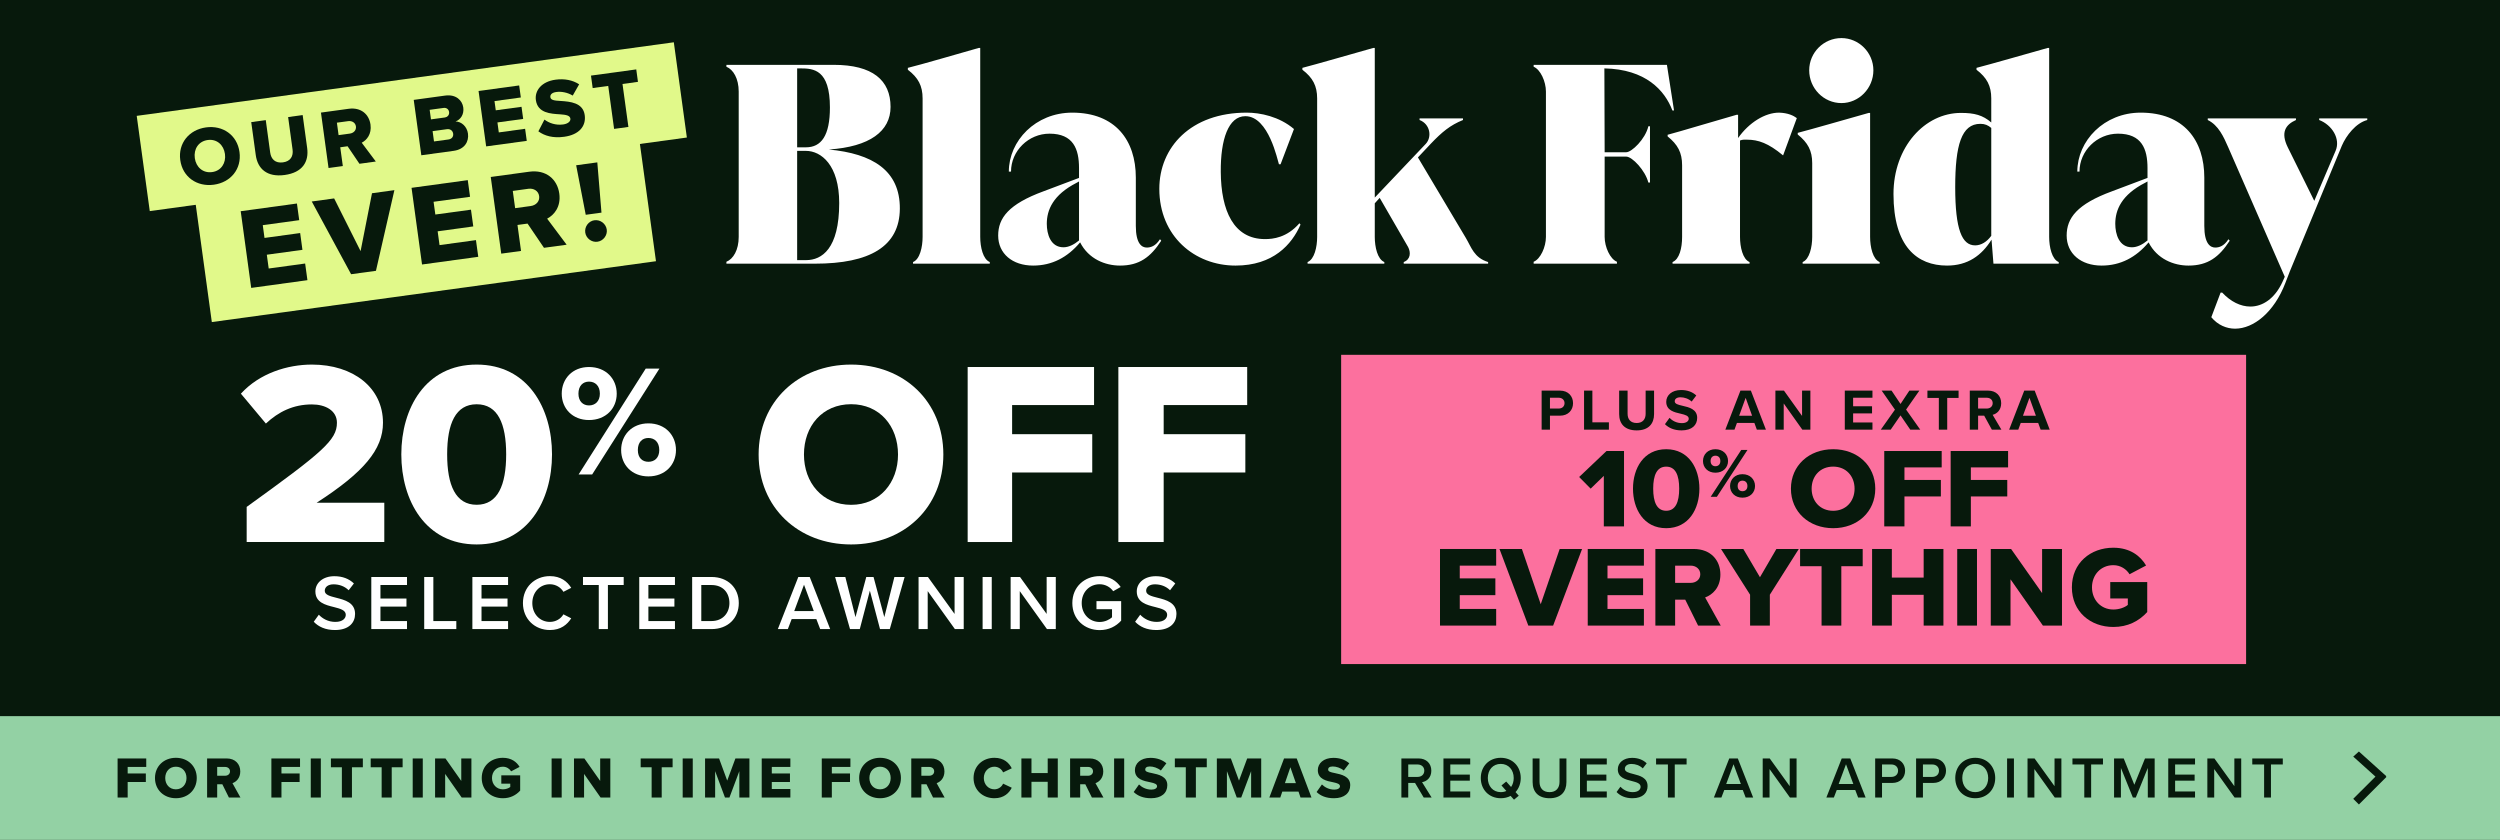
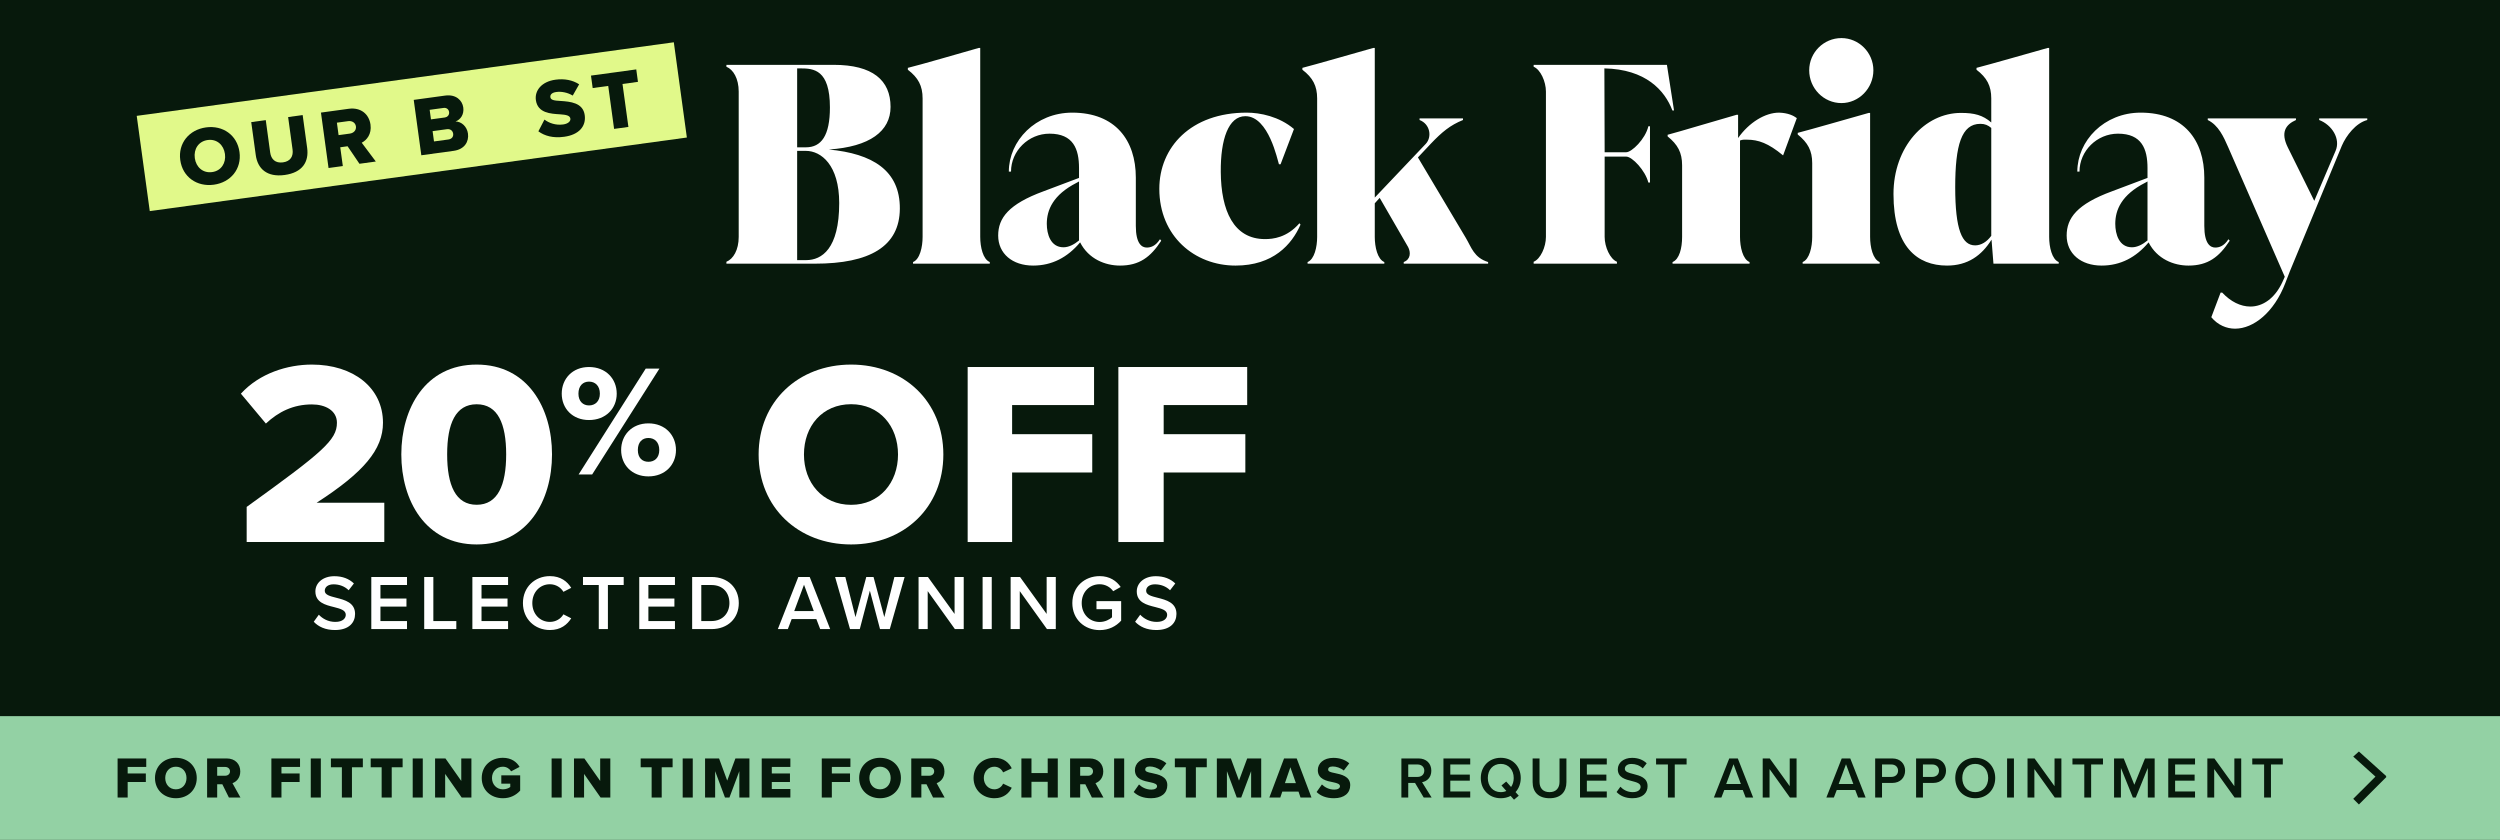
<svg xmlns="http://www.w3.org/2000/svg" width="768" height="258" viewBox="0 0 768 258" fill="none">
  <rect width="768" height="258" fill="#07190C" />
  <rect width="768" height="38" transform="translate(0 220)" fill="#93D1A4" />
  <path d="M36.125 245V232.994H44.927V235.604H39.221V237.602H44.801V240.23H39.221V245H36.125ZM47.61 239.006C47.61 235.352 50.364 232.796 54.036 232.796C57.708 232.796 60.444 235.352 60.444 239.006C60.444 242.66 57.708 245.216 54.036 245.216C50.364 245.216 47.61 242.66 47.61 239.006ZM57.294 239.006C57.294 237.044 56.016 235.532 54.036 235.532C52.038 235.532 50.76 237.044 50.76 239.006C50.76 240.95 52.038 242.48 54.036 242.48C56.016 242.48 57.294 240.95 57.294 239.006ZM70.319 245L68.303 240.932H66.719V245H63.623V232.994H69.635C72.299 232.994 73.811 234.758 73.811 236.99C73.811 239.078 72.533 240.194 71.417 240.59L73.865 245H70.319ZM70.661 236.954C70.661 236.126 69.977 235.604 69.167 235.604H66.719V238.304H69.167C69.977 238.304 70.661 237.782 70.661 236.954ZM83.369 245V232.994H92.171V235.604H86.465V237.602H92.045V240.23H86.465V245H83.369ZM95.466 245V232.994H98.561V245H95.466ZM105.023 245V235.694H101.657V232.994H111.467V235.694H108.119V245H105.023ZM117.243 245V235.694H113.877V232.994H123.687V235.694H120.339V245H117.243ZM126.781 245V232.994H129.877V245H126.781ZM141.828 245L136.752 237.746V245H133.656V232.994H136.842L141.702 239.906V232.994H144.816V245H141.828ZM147.989 239.006C147.989 235.19 150.905 232.796 154.487 232.796C157.115 232.796 158.735 234.092 159.617 235.586L157.025 236.954C156.539 236.162 155.621 235.532 154.487 235.532C152.525 235.532 151.139 237.044 151.139 239.006C151.139 240.968 152.525 242.48 154.487 242.48C155.423 242.48 156.269 242.156 156.755 241.76V240.752H154.001V238.178H159.797V242.876C158.501 244.298 156.755 245.216 154.487 245.216C150.905 245.216 147.989 242.822 147.989 239.006ZM169.454 245V232.994H172.55V245H169.454ZM184.502 245L179.426 237.746V245H176.33V232.994H179.516L184.376 239.906V232.994H187.49V245H184.502ZM200.182 245V235.694H196.816V232.994H206.626V235.694H203.278V245H200.182ZM209.719 245V232.994H212.815V245H209.719ZM227.125 245V236.9L224.083 245H222.715L219.691 236.9V245H216.595V232.994H220.897L223.399 239.798L225.919 232.994H230.221V245H227.125ZM234 245V232.994H242.802V235.604H237.096V237.602H242.676V240.23H237.096V242.39H242.802V245H234ZM252.445 245V232.994H261.247V235.604H255.541V237.602H261.121V240.23H255.541V245H252.445ZM263.93 239.006C263.93 235.352 266.684 232.796 270.356 232.796C274.028 232.796 276.764 235.352 276.764 239.006C276.764 242.66 274.028 245.216 270.356 245.216C266.684 245.216 263.93 242.66 263.93 239.006ZM273.614 239.006C273.614 237.044 272.336 235.532 270.356 235.532C268.358 235.532 267.08 237.044 267.08 239.006C267.08 240.95 268.358 242.48 270.356 242.48C272.336 242.48 273.614 240.95 273.614 239.006ZM286.639 245L284.623 240.932H283.039V245H279.943V232.994H285.955C288.619 232.994 290.131 234.758 290.131 236.99C290.131 239.078 288.853 240.194 287.737 240.59L290.185 245H286.639ZM286.981 236.954C286.981 236.126 286.297 235.604 285.487 235.604H283.039V238.304H285.487C286.297 238.304 286.981 237.782 286.981 236.954ZM305.485 245.216C301.885 245.216 299.077 242.696 299.077 239.006C299.077 235.298 301.885 232.796 305.485 232.796C308.473 232.796 310.021 234.434 310.813 236.018L308.149 237.278C307.753 236.324 306.727 235.532 305.485 235.532C303.613 235.532 302.227 237.044 302.227 239.006C302.227 240.968 303.613 242.48 305.485 242.48C306.727 242.48 307.753 241.688 308.149 240.734L310.813 241.994C310.039 243.542 308.473 245.216 305.485 245.216ZM321.854 245V240.176H316.868V245H313.772V232.994H316.868V237.476H321.854V232.994H324.95V245H321.854ZM335.43 245L333.414 240.932H331.83V245H328.734V232.994H334.746C337.41 232.994 338.922 234.758 338.922 236.99C338.922 239.078 337.644 240.194 336.528 240.59L338.976 245H335.43ZM335.772 236.954C335.772 236.126 335.088 235.604 334.278 235.604H331.83V238.304H334.278C335.088 238.304 335.772 237.782 335.772 236.954ZM342.254 245V232.994H345.35V245H342.254ZM348.266 243.308L349.904 240.986C350.768 241.85 352.1 242.57 353.738 242.57C354.8 242.57 355.448 242.12 355.448 241.544C355.448 240.86 354.674 240.59 353.396 240.32C351.416 239.924 348.644 239.42 348.644 236.576C348.644 234.56 350.354 232.814 353.432 232.814C355.358 232.814 357.032 233.39 358.31 234.488L356.618 236.702C355.61 235.874 354.296 235.46 353.234 235.46C352.208 235.46 351.812 235.874 351.812 236.396C351.812 237.026 352.55 237.242 353.882 237.494C355.862 237.908 358.598 238.484 358.598 241.202C358.598 243.614 356.816 245.216 353.594 245.216C351.164 245.216 349.472 244.46 348.266 243.308ZM364.278 245V235.694H360.912V232.994H370.722V235.694H367.374V245H364.278ZM384.345 245V236.9L381.303 245H379.935L376.911 236.9V245H373.815V232.994H378.117L380.619 239.798L383.139 232.994H387.441V245H384.345ZM399.518 245L398.906 243.182H393.92L393.308 245H389.942L394.46 232.994H398.348L402.884 245H399.518ZM396.404 235.694L394.73 240.572H398.096L396.404 235.694ZM404.457 243.308L406.095 240.986C406.959 241.85 408.291 242.57 409.929 242.57C410.991 242.57 411.639 242.12 411.639 241.544C411.639 240.86 410.865 240.59 409.587 240.32C407.607 239.924 404.835 239.42 404.835 236.576C404.835 234.56 406.545 232.814 409.623 232.814C411.549 232.814 413.223 233.39 414.501 234.488L412.809 236.702C411.801 235.874 410.487 235.46 409.425 235.46C408.399 235.46 408.003 235.874 408.003 236.396C408.003 237.026 408.741 237.242 410.073 237.494C412.053 237.908 414.789 238.484 414.789 241.202C414.789 243.614 413.007 245.216 409.785 245.216C407.355 245.216 405.663 244.46 404.457 243.308ZM437.364 245L434.7 240.518H432.612V245H430.506V232.994H435.78C438.156 232.994 439.704 234.542 439.704 236.756C439.704 238.898 438.3 240.05 436.86 240.284L439.794 245H437.364ZM437.544 236.756C437.544 235.604 436.68 234.848 435.492 234.848H432.612V238.664H435.492C436.68 238.664 437.544 237.908 437.544 236.756ZM443.428 245V232.994H451.654V234.848H445.534V237.962H451.528V239.816H445.534V243.146H451.654V245H443.428ZM467.173 239.006C467.173 240.734 466.579 242.228 465.571 243.326L466.561 244.442L465.103 245.666L464.059 244.496C463.195 244.964 462.169 245.216 461.035 245.216C457.435 245.216 454.897 242.588 454.897 239.006C454.897 235.424 457.435 232.796 461.035 232.796C464.635 232.796 467.173 235.424 467.173 239.006ZM461.035 243.344C461.665 243.344 462.241 243.218 462.745 242.984L461.251 241.292L462.709 240.086L464.203 241.76C464.725 241.022 465.013 240.068 465.013 239.006C465.013 236.522 463.447 234.668 461.035 234.668C458.605 234.668 457.057 236.522 457.057 239.006C457.057 241.472 458.605 243.344 461.035 243.344ZM470.821 240.266V232.994H472.945V240.194C472.945 242.102 474.007 243.344 476.023 243.344C478.021 243.344 479.083 242.102 479.083 240.194V232.994H481.207V240.248C481.207 243.236 479.497 245.216 476.023 245.216C472.531 245.216 470.821 243.218 470.821 240.266ZM485.378 245V232.994H493.604V234.848H487.484V237.962H493.478V239.816H487.484V243.146H493.604V245H485.378ZM496.613 243.308L497.783 241.688C498.611 242.57 499.907 243.344 501.581 243.344C503.309 243.344 503.993 242.498 503.993 241.706C503.993 240.626 502.715 240.302 501.257 239.924C499.295 239.438 496.991 238.862 496.991 236.324C496.991 234.344 498.737 232.814 501.365 232.814C503.237 232.814 504.749 233.408 505.865 234.488L504.659 236.054C503.723 235.118 502.445 234.686 501.185 234.686C499.943 234.686 499.151 235.28 499.151 236.18C499.151 237.116 500.375 237.422 501.797 237.782C503.777 238.286 506.135 238.898 506.135 241.508C506.135 243.506 504.731 245.216 501.491 245.216C499.277 245.216 497.675 244.442 496.613 243.308ZM512.381 245V234.848H508.745V232.994H518.123V234.848H514.487V245H512.381ZM536.266 245L535.384 242.696H529.696L528.814 245H526.51L531.226 232.994H533.854L538.57 245H536.266ZM532.54 234.776L530.29 240.842H534.79L532.54 234.776ZM549.872 245L543.608 236.252V245H541.502V232.994H543.662L549.8 241.508V232.994H551.906V245H549.872ZM570.816 245L569.934 242.696H564.246L563.364 245H561.06L565.776 232.994H568.404L573.12 245H570.816ZM567.09 234.776L564.84 240.842H569.34L567.09 234.776ZM576.051 245V232.994H581.325C583.845 232.994 585.249 234.722 585.249 236.756C585.249 238.79 583.827 240.518 581.325 240.518H578.157V245H576.051ZM583.089 236.756C583.089 235.604 582.225 234.848 581.037 234.848H578.157V238.664H581.037C582.225 238.664 583.089 237.908 583.089 236.756ZM588.622 245V232.994H593.896C596.416 232.994 597.82 234.722 597.82 236.756C597.82 238.79 596.398 240.518 593.896 240.518H590.728V245H588.622ZM595.66 236.756C595.66 235.604 594.796 234.848 593.608 234.848H590.728V238.664H593.608C594.796 238.664 595.66 237.908 595.66 236.756ZM600.654 239.006C600.654 235.424 603.192 232.796 606.792 232.796C610.392 232.796 612.93 235.424 612.93 239.006C612.93 242.588 610.392 245.216 606.792 245.216C603.192 245.216 600.654 242.588 600.654 239.006ZM610.77 239.006C610.77 236.522 609.204 234.668 606.792 234.668C604.362 234.668 602.814 236.522 602.814 239.006C602.814 241.472 604.362 243.344 606.792 243.344C609.204 243.344 610.77 241.472 610.77 239.006ZM616.577 245V232.994H618.683V245H616.577ZM631.225 245L624.961 236.252V245H622.855V232.994H625.015L631.153 241.508V232.994H633.259V245H631.225ZM640.292 245V234.848H636.656V232.994H646.034V234.848H642.398V245H640.292ZM659.807 245V235.91L656.117 245H655.217L651.545 235.91V245H649.439V232.994H652.409L655.667 241.076L658.943 232.994H661.913V245H659.807ZM666.088 245V232.994H674.314V234.848H668.194V237.962H674.188V239.816H668.194V243.146H674.314V245H666.088ZM686.467 245L680.203 236.252V245H678.097V232.994H680.257L686.395 241.508V232.994H688.501V245H686.467ZM695.534 245V234.848H691.898V232.994H701.276V234.848H697.64V245H695.534Z" fill="#07190C" />
  <path d="M733.086 238.453L732.953 238.571L733.086 238.703L724.655 247.137L722.914 245.4L729.743 238.576L722.914 232.428L724.655 230.863L733.086 238.453Z" fill="#07190C" />
  <path d="M254.616 45.929C267.957 47.188 276.514 52.306 276.431 64.136C276.347 75.714 267.201 81 250.337 81H223.153V80.413C225.251 79.574 226.929 76.805 226.929 72.778V28.142C226.929 24.115 225.251 21.346 223.153 20.507V19.92H256.126C268.04 19.92 273.578 24.618 273.578 32.841C273.578 40.308 267.201 45.09 254.616 45.929ZM245.891 21.011H244.884V45.258H247.569C252.267 45.258 254.952 41.734 254.952 33.008C254.952 21.346 249.918 21.011 245.891 21.011ZM244.884 46.349V79.909H247.652C252.435 79.909 257.804 76.469 257.804 62.374C257.804 50.712 252.267 46.349 247.569 46.349H244.884ZM304.062 81H280.486V80.497C282.584 79.658 283.423 75.882 283.423 72.778V30.24C283.423 26.38 282.08 23.863 278.892 21.43V20.843C282.751 19.92 294.749 16.396 300.706 14.718H301.126V72.778C301.126 75.882 301.965 79.658 304.062 80.497V81ZM356.31 73.533H356.394L356.729 73.952C353.457 78.986 350.017 81.587 344.06 81.587C339.53 81.587 334.412 79.574 331.811 74.456C327.951 79.07 323.169 81.587 317.38 81.587C311.003 81.587 306.64 77.896 306.64 72.358C306.64 66.989 309.829 62.709 320.568 58.766L331.475 54.655V51.635C331.475 45.761 329.713 41.063 322.414 41.063C315.953 41.063 310.584 46.349 310.584 52.725H309.912C309.912 43.244 318.135 34.603 329.378 34.603C342.634 34.603 348.926 43.077 348.926 54.571V69.422C348.926 74.875 350.772 76.05 352.283 76.05C353.457 76.05 354.967 75.63 356.31 73.533ZM326.693 75.966C328.287 75.966 329.965 75.127 331.475 73.868V55.746L330.72 56.165C323.504 59.857 321.575 64.472 321.575 68.75C321.575 71.939 322.749 75.966 326.693 75.966ZM379.551 81.587C366.966 81.587 356.143 72.526 356.143 58.011C356.143 45.258 365.791 34.603 382.991 34.603C387.102 34.603 392.975 35.777 397.506 39.637L393.395 50.46H392.891C392.472 49.369 389.787 35.693 382.572 35.693C377.37 35.693 374.937 42.825 375.02 52.809C375.104 64.723 378.964 73.449 388.612 73.449C391.046 73.449 395.325 73.029 399.184 68.583L399.52 69.002C396.835 75.127 391.129 81.587 379.551 81.587ZM435.587 48.362L450.269 73.029C452.031 75.966 452.786 79.154 457.149 80.497V81H431.224V80.497C433.405 79.658 433.405 77.476 432.566 75.882L423.84 60.78L422.33 62.458V72.778C422.33 75.882 423.169 79.658 425.267 80.497V81H401.691V80.497C403.788 79.658 404.627 75.882 404.627 72.778V30.24C404.627 26.38 403.285 23.863 400.096 21.43V20.843C404.04 19.836 415.954 16.396 421.911 14.718H422.33V60.696L438.02 44.167C439.95 42.07 439.362 38.127 436.09 36.868V36.364H449.43V36.868C445.487 38.462 442.97 40.56 439.53 44.167L435.587 48.362ZM512.078 19.92L514.259 33.931H513.756C511.407 27.723 505.533 21.262 492.864 21.011L492.948 46.768H499.576C501.254 46.768 505.45 42.741 506.372 38.798H506.876V56.081H506.372C505.45 52.39 501.422 48.111 499.576 48.111H492.948V72.778C492.948 75.882 494.626 79.574 496.724 80.413V81H471.134V80.413C473.231 79.574 474.909 75.882 474.909 72.778V28.142C474.909 25.038 473.231 21.346 471.134 20.507V19.92H512.078ZM546.528 34.603C549.296 34.687 550.974 35.526 551.981 36.281L547.786 47.691H547.702C543.256 43.999 540.151 42.909 536.711 42.909C536.124 42.909 535.285 42.825 534.53 43.16V72.778C534.53 75.882 535.369 79.658 537.466 80.497V81H513.806V80.497C515.904 79.658 516.743 76.218 516.743 72.778V50.795C516.743 46.852 515.4 44.419 512.296 41.902V41.399C516.155 40.392 527.482 36.952 533.439 35.274H533.943V42.405C537.299 37.623 542.249 34.603 546.528 34.603ZM565.687 31.666C560.233 31.666 555.786 27.135 555.786 21.598C555.786 16.144 560.233 11.698 565.687 11.698C571.056 11.698 575.503 16.144 575.503 21.598C575.503 27.135 571.056 31.666 565.687 31.666ZM577.433 81H553.773V80.497C555.87 79.658 556.709 75.882 556.709 72.778V50.124C556.709 46.265 555.367 43.832 552.263 41.315V40.811C556.206 39.804 568.12 36.364 574.077 34.687H574.496V72.778C574.496 75.882 575.335 79.658 577.433 80.497V81ZM629.083 14.718H629.503V72.778C629.503 75.882 630.342 79.658 632.439 80.497V81H612.387L611.8 73.617C608.779 78.483 604.5 81.587 598.124 81.587C588.978 81.587 581.679 75.798 581.679 59.605C581.679 45.09 591.328 34.687 602.403 34.687C606.514 34.687 609.115 35.358 611.716 37.623V30.24C611.716 26.38 610.373 23.863 607.185 21.43V20.843C611.128 19.836 623.126 16.396 629.083 14.718ZM606.766 75.379C608.611 75.379 610.373 74.288 611.716 72.442V39.301C610.709 38.462 609.786 38.043 608.36 38.043C602.57 38.043 600.641 44.587 600.641 57.508C600.641 70.596 602.738 75.379 606.766 75.379ZM684.547 73.533H684.631L684.967 73.952C681.695 78.986 678.255 81.587 672.298 81.587C667.767 81.587 662.649 79.574 660.048 74.456C656.189 79.07 651.406 81.587 645.617 81.587C639.241 81.587 634.878 77.896 634.878 72.358C634.878 66.989 638.066 62.709 648.805 58.766L659.713 54.655V51.635C659.713 45.761 657.951 41.063 650.651 41.063C644.191 41.063 638.821 46.349 638.821 52.725H638.15C638.15 43.244 646.372 34.603 657.615 34.603C670.871 34.603 677.164 43.077 677.164 54.571V69.422C677.164 74.875 679.01 76.05 680.52 76.05C681.695 76.05 683.205 75.63 684.547 73.533ZM654.93 75.966C656.524 75.966 658.202 75.127 659.713 73.868V55.746L658.957 56.165C651.742 59.857 649.812 64.472 649.812 68.75C649.812 71.939 650.987 75.966 654.93 75.966ZM712.454 36.868V36.364H727.221V36.868C723.697 37.791 720.761 41.65 719.418 44.755L703.477 83.265L702.051 86.957C698.611 95.934 692.318 100.969 686.613 100.969C684.012 100.969 681.327 99.878 679.313 97.445L682.166 89.894H682.669C685.27 92.662 688.291 94.172 691.311 94.172C695.087 94.172 698.778 91.739 701.128 86.705L701.883 85.027L684.515 45.258C683.089 41.986 681.495 38.462 678.223 36.868V36.364H705.323V36.868C702.134 38.294 700.54 40.644 702.806 45.258L710.944 61.703L717.488 46.349C719.082 42.657 716.398 38.378 712.454 36.868Z" fill="white" />
  <g clip-path="url(#clip0_72_9113)">
-     <path d="M195.459 36.039L59.016 54.729L65.072 98.937L201.515 80.247L195.459 36.039Z" fill="#E1F98A" />
    <path d="M206.996 12.989L42 35.591L46.008 64.848L211.004 42.246L206.996 12.989Z" fill="#E1F98A" />
    <path d="M63.81 43.011C60.976 43.401 59.464 45.795 59.844 48.578C60.225 51.332 62.328 53.255 65.161 52.864C67.965 52.484 69.487 50.06 69.107 47.307C68.726 44.523 66.623 42.63 63.81 43.011ZM63.279 39.136C68.486 38.425 72.862 41.519 73.573 46.696C74.284 51.873 70.899 56.029 65.692 56.74C60.485 57.451 56.089 54.366 55.378 49.189C54.667 44.012 58.082 39.847 63.289 39.136" fill="#07190C" />
    <path d="M77.178 37.513L81.644 36.903L83.005 46.876C83.286 48.889 84.558 50.201 86.931 49.88C89.274 49.56 90.155 47.958 89.875 45.935L88.513 35.961L92.979 35.35L94.361 45.454C94.942 49.69 92.929 53.004 87.462 53.755C82.004 54.506 79.14 51.823 78.57 47.637L77.178 37.503V37.513Z" fill="#07190C" />
    <path d="M106.968 37.213L103.493 37.684L104.014 41.509L107.489 41.038C108.64 40.878 109.502 40.007 109.341 38.835C109.181 37.663 108.11 37.053 106.958 37.213M106.768 44.933L104.525 45.244L105.316 51.012L100.93 51.612L98.597 34.589L107.118 33.418C110.894 32.907 113.377 35.11 113.818 38.274C114.228 41.238 112.626 43.071 111.124 43.842L115.45 49.62L110.423 50.311L106.778 44.933H106.768Z" fill="#07190C" />
    <path d="M137.74 42.851C138.792 42.711 139.343 41.98 139.212 41.068C139.092 40.197 138.381 39.546 137.31 39.686L132.894 40.287L133.324 43.452L137.74 42.851ZM136.659 36.081C137.55 35.961 138.081 35.24 137.961 34.399C137.841 33.558 137.15 33.027 136.258 33.157L131.993 33.738L132.393 36.672L136.649 36.092L136.659 36.081ZM127.106 30.684L136.749 29.362C140.114 28.902 142.026 30.874 142.317 33.017C142.607 35.14 141.506 36.742 139.943 37.313C141.796 37.353 143.458 38.885 143.759 41.028C144.099 43.502 142.727 45.875 139.383 46.335L129.429 47.697L127.096 30.674L127.106 30.684Z" fill="#07190C" />
-     <path d="M147.013 27.95L159.49 26.248L160 29.943L151.909 31.055L152.3 33.888L160.211 32.807L160.721 36.532L152.811 37.614L153.231 40.678L161.312 39.566L161.823 43.271L149.346 44.974L147.013 27.95Z" fill="#07190C" />
    <path d="M167.25 36.732C168.642 37.794 170.675 38.545 172.998 38.234C174.5 38.024 175.331 37.263 175.221 36.452C175.091 35.48 173.939 35.25 172.077 35.12C169.193 34.94 165.168 34.77 164.617 30.734C164.226 27.88 166.309 25.066 170.675 24.476C173.409 24.105 175.892 24.596 177.915 25.898L175.942 29.362C174.35 28.391 172.407 28.05 170.905 28.261C169.453 28.461 168.973 29.122 169.073 29.863C169.193 30.754 170.284 30.914 172.217 31.014C175.111 31.215 179.096 31.505 179.627 35.36C180.098 38.775 177.885 41.399 173.309 42.019C169.864 42.49 167.32 41.749 165.388 40.347L167.26 36.732H167.25Z" fill="#07190C" />
    <path d="M186.847 26.398L182.071 27.049L181.55 23.224L195.459 21.321L195.98 25.146L191.233 25.797L193.046 38.995L188.65 39.596L186.847 26.398Z" fill="#07190C" />
    <path d="M73.944 64.881L91.217 62.517L91.918 67.634L80.723 69.166L81.254 73.092L92.209 71.59L92.909 76.747L81.965 78.249L82.545 82.485L93.74 80.953L94.442 86.069L77.168 88.443L73.944 64.881Z" fill="#07190C" />
    <path d="M95.773 61.897L102.652 60.955L110.773 77.147L114.278 59.363L121.158 58.412L115.49 83.195L107.86 84.237L95.773 61.897Z" fill="#07190C" />
    <path d="M126.425 57.701L143.699 55.338L144.4 60.455L133.194 61.987L133.735 65.902L144.68 64.41L145.391 69.557L134.446 71.059L135.027 75.295L146.212 73.763L146.923 78.89L129.649 81.253L126.425 57.701Z" fill="#07190C" />
    <path d="M162.334 57.991L157.527 58.652L158.248 63.949L163.055 63.288C164.647 63.068 165.848 61.867 165.628 60.244C165.408 58.622 163.926 57.781 162.334 57.991ZM162.073 68.686L158.969 69.106L160.061 77.087L153.982 77.918L150.758 54.366L162.554 52.754C167.781 52.033 171.216 55.087 171.817 59.473C172.377 63.569 170.164 66.102 168.082 67.174L174.07 75.175L167.11 76.126L162.063 68.686H162.073Z" fill="#07190C" />
    <path d="M182.621 67.664C184.424 67.414 186.146 68.726 186.397 70.528C186.637 72.301 185.325 74.023 183.523 74.263C181.73 74.504 180.038 73.202 179.788 71.43C179.537 69.627 180.819 67.905 182.621 67.654M176.994 50.771L183.493 49.88L184.774 65.321L179.938 65.982L176.994 50.771Z" fill="#07190C" />
  </g>
  <path d="M343.561 166.509V112.746H383.136V124.434H357.481V133.381H382.57V145.149H357.481V166.509H343.561Z" fill="white" />
  <path d="M297.266 166.509V112.746H336.094V124.434H310.923V133.381H335.538V145.149H310.923V166.509H297.266Z" fill="white" />
  <path d="M233.049 139.628C233.049 123.372 245.226 112 261.463 112C277.7 112 289.798 123.372 289.798 139.628C289.798 155.885 277.7 167.256 261.463 167.256C245.226 167.256 233.049 155.885 233.049 139.628ZM275.87 139.628C275.87 130.899 270.218 124.172 261.463 124.172C252.628 124.172 246.977 130.899 246.977 139.628C246.977 148.277 252.628 155.084 261.463 155.084C270.218 155.084 275.87 148.277 275.87 139.628Z" fill="white" />
  <path d="M172.565 120.94C172.565 116.355 175.857 112.746 180.939 112.746C186.119 112.746 189.459 116.355 189.459 120.94C189.459 125.475 186.119 129.035 180.939 129.035C175.857 129.035 172.565 125.475 172.565 120.94ZM177.745 145.763L198.366 113.234H202.577L181.908 145.763H177.745ZM184.279 120.94C184.279 118.501 182.827 117.233 180.939 117.233C179.1 117.233 177.696 118.501 177.696 120.94C177.696 123.281 179.1 124.549 180.939 124.549C182.827 124.549 184.279 123.281 184.279 120.94ZM190.814 138.253C190.814 133.668 194.106 130.059 199.189 130.059C204.32 130.059 207.66 133.668 207.66 138.253C207.66 142.788 204.32 146.348 199.189 146.348C194.106 146.348 190.814 142.788 190.814 138.253ZM202.529 138.253C202.529 135.814 201.077 134.546 199.189 134.546C197.301 134.546 195.946 135.814 195.946 138.253C195.946 140.642 197.301 141.861 199.189 141.861C201.077 141.861 202.529 140.642 202.529 138.253Z" fill="white" />
  <path d="M123.283 139.588C123.283 125.473 130.648 112 146.431 112C162.213 112 169.579 125.473 169.579 139.588C169.579 153.703 162.213 167.256 146.431 167.256C130.648 167.256 123.283 153.703 123.283 139.588ZM155.496 139.588C155.496 130.125 152.906 124.19 146.431 124.19C139.956 124.19 137.366 130.125 137.366 139.588C137.366 149.051 139.956 155.066 146.431 155.066C152.906 155.066 155.496 149.051 155.496 139.588Z" fill="white" />
  <path d="M75.778 166.51V155.72C99.14 138.892 103.505 135.189 103.505 129.875C103.505 126.171 100.029 124.238 95.826 124.238C90.086 124.238 85.56 126.493 81.679 130.116L74 120.937C79.739 114.657 88.308 112 95.826 112C108.517 112 117.652 119.085 117.652 129.875C117.652 138.087 111.75 145.092 97.281 154.432H118.056V166.51H75.778Z" fill="white" />
  <path d="M96.383 191L97.943 188.84C99.047 190.016 100.775 191.048 103.007 191.048C105.311 191.048 106.223 189.92 106.223 188.864C106.223 187.424 104.519 186.992 102.575 186.488C99.959 185.84 96.887 185.072 96.887 181.688C96.887 179.048 99.215 177.008 102.719 177.008C105.215 177.008 107.231 177.8 108.719 179.24L107.111 181.328C105.863 180.08 104.159 179.504 102.479 179.504C100.823 179.504 99.767 180.296 99.767 181.496C99.767 182.744 101.399 183.152 103.295 183.632C105.935 184.304 109.079 185.12 109.079 188.6C109.079 191.264 107.207 193.544 102.887 193.544C99.935 193.544 97.799 192.512 96.383 191ZM114.065 193.256V177.248H125.033V179.72H116.873V183.872H124.865V186.344H116.873V190.784H125.033V193.256H114.065ZM130.316 193.256V177.248H133.124V190.784H140.18V193.256H130.316ZM145.115 193.256V177.248H156.083V179.72H147.923V183.872H155.915V186.344H147.923V190.784H156.083V193.256H145.115ZM168.926 193.544C164.318 193.544 160.646 190.184 160.646 185.264C160.646 180.344 164.318 176.984 168.926 176.984C172.286 176.984 174.278 178.664 175.478 180.584L173.078 181.808C172.31 180.488 170.774 179.48 168.926 179.48C165.878 179.48 163.526 181.904 163.526 185.264C163.526 188.624 165.878 191.048 168.926 191.048C170.774 191.048 172.31 190.064 173.078 188.72L175.478 189.944C174.254 191.864 172.286 193.544 168.926 193.544ZM183.942 193.256V179.72H179.094V177.248H191.598V179.72H186.75V193.256H183.942ZM196.377 193.256V177.248H207.345V179.72H199.185V183.872H207.177V186.344H199.185V190.784H207.345V193.256H196.377ZM212.629 193.256V177.248H218.581C223.573 177.248 226.957 180.56 226.957 185.264C226.957 189.968 223.573 193.256 218.581 193.256H212.629ZM215.437 190.784H218.581C222.061 190.784 224.077 188.288 224.077 185.264C224.077 182.168 222.157 179.72 218.581 179.72H215.437V190.784ZM251.96 193.256L250.784 190.184H243.2L242.024 193.256H238.952L245.24 177.248H248.744L255.032 193.256H251.96ZM246.992 179.624L243.992 187.712H249.992L246.992 179.624ZM270.342 193.256L267.222 181.448L264.126 193.256H261.126L256.542 177.248H259.686L262.806 189.584L266.118 177.248H268.35L271.662 189.584L274.758 177.248H277.902L273.342 193.256H270.342ZM293.342 193.256L284.99 181.592V193.256H282.182V177.248H285.062L293.246 188.6V177.248H296.054V193.256H293.342ZM301.856 193.256V177.248H304.664V193.256H301.856ZM321.626 193.256L313.274 181.592V193.256H310.466V177.248H313.346L321.53 188.6V177.248H324.338V193.256H321.626ZM329.42 185.264C329.42 180.248 333.188 176.984 337.82 176.984C340.94 176.984 342.98 178.472 344.276 180.32L341.972 181.616C341.132 180.416 339.62 179.48 337.82 179.48C334.652 179.48 332.3 181.904 332.3 185.264C332.3 188.624 334.652 191.072 337.82 191.072C339.452 191.072 340.892 190.304 341.612 189.632V187.136H336.836V184.664H344.42V190.664C342.836 192.416 340.604 193.568 337.82 193.568C333.188 193.568 329.42 190.28 329.42 185.264ZM348.711 191L350.271 188.84C351.375 190.016 353.103 191.048 355.335 191.048C357.639 191.048 358.551 189.92 358.551 188.864C358.551 187.424 356.847 186.992 354.903 186.488C352.287 185.84 349.215 185.072 349.215 181.688C349.215 179.048 351.543 177.008 355.047 177.008C357.543 177.008 359.559 177.8 361.047 179.24L359.439 181.328C358.191 180.08 356.487 179.504 354.807 179.504C353.151 179.504 352.095 180.296 352.095 181.496C352.095 182.744 353.727 183.152 355.623 183.632C358.263 184.304 361.407 185.12 361.407 188.6C361.407 191.264 359.535 193.544 355.215 193.544C352.263 193.544 350.127 192.512 348.711 191Z" fill="white" />
-   <rect width="278" height="95" transform="translate(412 109)" fill="#FC709E" />
  <path d="M473.589 132V119.994H479.205C481.815 119.994 483.237 121.758 483.237 123.864C483.237 125.952 481.797 127.698 479.205 127.698H476.145V132H473.589ZM480.627 123.846C480.627 122.856 479.871 122.19 478.863 122.19H476.145V125.502H478.863C479.871 125.502 480.627 124.854 480.627 123.846ZM486.622 132V119.994H489.178V129.75H494.254V132H486.622ZM497.404 127.212V119.994H499.996V127.122C499.996 128.796 500.914 129.948 502.786 129.948C504.622 129.948 505.54 128.796 505.54 127.122V119.994H508.132V127.194C508.132 130.182 506.422 132.216 502.786 132.216C499.114 132.216 497.404 130.164 497.404 127.212ZM511.472 130.308L512.876 128.364C513.722 129.246 515.036 129.984 516.692 129.984C518.096 129.984 518.78 129.318 518.78 128.634C518.78 127.734 517.736 127.428 516.35 127.104C514.388 126.654 511.868 126.114 511.868 123.432C511.868 121.434 513.596 119.814 516.422 119.814C518.33 119.814 519.914 120.39 521.102 121.488L519.68 123.36C518.708 122.46 517.412 122.046 516.242 122.046C515.09 122.046 514.478 122.55 514.478 123.27C514.478 124.08 515.486 124.332 516.872 124.656C518.852 125.106 521.372 125.7 521.372 128.364C521.372 130.56 519.806 132.216 516.566 132.216C514.262 132.216 512.606 131.442 511.472 130.308ZM539.704 132L538.948 129.93H533.584L532.828 132H530.02L534.664 119.994H537.868L542.494 132H539.704ZM536.266 122.208L534.268 127.716H538.246L536.266 122.208ZM553.683 132L547.959 123.936V132H545.403V119.994H548.031L553.593 127.77V119.994H556.149V132H553.683ZM566.722 132V119.994H575.218V122.19H569.278V124.8H575.092V126.996H569.278V129.786H575.218V132H566.722ZM586.846 132L583.84 127.608L580.816 132H577.774L582.13 125.844L578.044 119.994H581.086L583.84 124.098L586.558 119.994H589.636L585.55 125.826L589.906 132H586.846ZM595.611 132V122.244H592.101V119.994H601.677V122.244H598.185V132H595.611ZM611.902 132L609.544 127.698H607.672V132H605.116V119.994H610.732C613.234 119.994 614.764 121.632 614.764 123.864C614.764 125.988 613.432 127.122 612.136 127.428L614.836 132H611.902ZM612.154 123.846C612.154 122.838 611.38 122.19 610.354 122.19H607.672V125.502H610.354C611.38 125.502 612.154 124.854 612.154 123.846ZM626.888 132L626.132 129.93H620.768L620.012 132H617.204L621.848 119.994H625.052L629.678 132H626.888ZM623.45 122.208L621.452 127.716H625.43L623.45 122.208Z" fill="#07190C" />
  <path d="M599.242 161.708V138.551H616.885V143.585H605.448V147.439H616.633V152.508H605.448V161.708H599.242Z" fill="#07190C" />
  <path d="M578.843 161.708V138.551H596.485V143.585H585.048V147.439H596.233V152.508H585.048V161.708H578.843Z" fill="#07190C" />
  <path d="M550.173 150.129C550.173 142.992 555.734 138 563.148 138C570.562 138 576.086 142.992 576.086 150.129C576.086 157.266 570.562 162.259 563.148 162.259C555.734 162.259 550.173 157.266 550.173 150.129ZM569.726 150.129C569.726 146.297 567.146 143.344 563.148 143.344C559.114 143.344 556.533 146.297 556.533 150.129C556.533 153.927 559.114 156.915 563.148 156.915C567.146 156.915 569.726 153.927 569.726 150.129Z" fill="#07190C" />
  <path d="M523.157 141.63C523.157 139.599 524.657 138 526.973 138C529.332 138 530.854 139.599 530.854 141.63C530.854 143.639 529.332 145.216 526.973 145.216C524.657 145.216 523.157 143.639 523.157 141.63ZM525.517 152.627L534.912 138.216H536.831L527.414 152.627H525.517ZM528.494 141.63C528.494 140.549 527.833 139.988 526.973 139.988C526.135 139.988 525.495 140.549 525.495 141.63C525.495 142.667 526.135 143.229 526.973 143.229C527.833 143.229 528.494 142.667 528.494 141.63ZM531.472 149.3C531.472 147.269 532.971 145.67 535.287 145.67C537.624 145.67 539.146 147.269 539.146 149.3C539.146 151.309 537.624 152.886 535.287 152.886C532.971 152.886 531.472 151.309 531.472 149.3ZM536.808 149.3C536.808 148.219 536.147 147.658 535.287 147.658C534.427 147.658 533.809 148.219 533.809 149.3C533.809 150.358 534.427 150.898 535.287 150.898C536.147 150.898 536.808 150.358 536.808 149.3Z" fill="#07190C" />
  <path d="M501.655 150.112C501.655 143.915 504.901 138 511.855 138C518.809 138 522.055 143.915 522.055 150.112C522.055 156.309 518.809 162.259 511.855 162.259C504.901 162.259 501.655 156.309 501.655 150.112ZM515.849 150.112C515.849 145.957 514.708 143.352 511.855 143.352C509.002 143.352 507.861 145.957 507.861 150.112C507.861 154.266 509.002 156.907 511.855 156.907C514.708 156.907 515.849 154.266 515.849 150.112Z" fill="#07190C" />
  <path d="M492.692 161.708V146.189L488.651 150.112L485.115 146.536L493.522 138.551H498.898V161.708H492.692Z" fill="#07190C" />
  <path d="M636.483 180.433C636.483 172.952 642.199 168.259 649.221 168.259C654.373 168.259 657.549 170.799 659.278 173.728L654.197 176.41C653.244 174.857 651.444 173.622 649.221 173.622C645.375 173.622 642.658 176.586 642.658 180.433C642.658 184.279 645.375 187.243 649.221 187.243C651.056 187.243 652.715 186.608 653.667 185.831V183.855H648.269V178.809H659.631V188.019C657.09 190.807 653.667 192.606 649.221 192.606C642.199 192.606 636.483 187.913 636.483 180.433Z" fill="#07190C" />
  <path d="M627.582 192.183L617.632 177.963V192.183H611.563V168.647H617.808L627.335 182.197V168.647H633.44V192.183H627.582Z" fill="#07190C" />
  <path d="M601.26 192.183V168.647H607.329V192.183H601.26Z" fill="#07190C" />
  <path d="M590.949 192.183V182.726H581.175V192.183H575.106V168.647H581.175V177.433H590.949V168.647H597.018V192.183H590.949Z" fill="#07190C" />
  <path d="M559.585 192.183V173.94H552.987V168.647H572.217V173.94H565.654V192.183H559.585Z" fill="#07190C" />
-   <path d="M537.627 192.183V182.691L528.7 168.647H535.545L540.661 177.327L545.707 168.647H552.588L543.696 182.691V192.183H537.627Z" fill="#07190C" />
  <path d="M521.657 192.183L517.705 184.208H514.6V192.183H508.531V168.647H520.316C525.539 168.647 528.503 172.105 528.503 176.481C528.503 180.574 525.997 182.761 523.81 183.538L528.609 192.183H521.657ZM522.328 176.41C522.328 174.787 520.987 173.764 519.399 173.764H514.6V179.056H519.399C520.987 179.056 522.328 178.033 522.328 176.41Z" fill="#07190C" />
  <path d="M487.753 192.183V168.647H505.008V173.764H493.822V177.68H504.761V182.832H493.822V187.066H505.008V192.183H487.753Z" fill="#07190C" />
  <path d="M469.5 192.183L460.644 168.647H467.524L473.311 185.62L479.133 168.647H486.014L477.122 192.183H469.5Z" fill="#07190C" />
  <path d="M442.369 192.183V168.647H459.624V173.764H448.438V177.68H459.377V182.832H448.438V187.066H459.624V192.183H442.369Z" fill="#07190C" />
  <defs>
    <clipPath id="clip0_72_9113">
      <rect width="169" height="85.937" fill="white" transform="translate(42 13)" />
    </clipPath>
  </defs>
</svg>